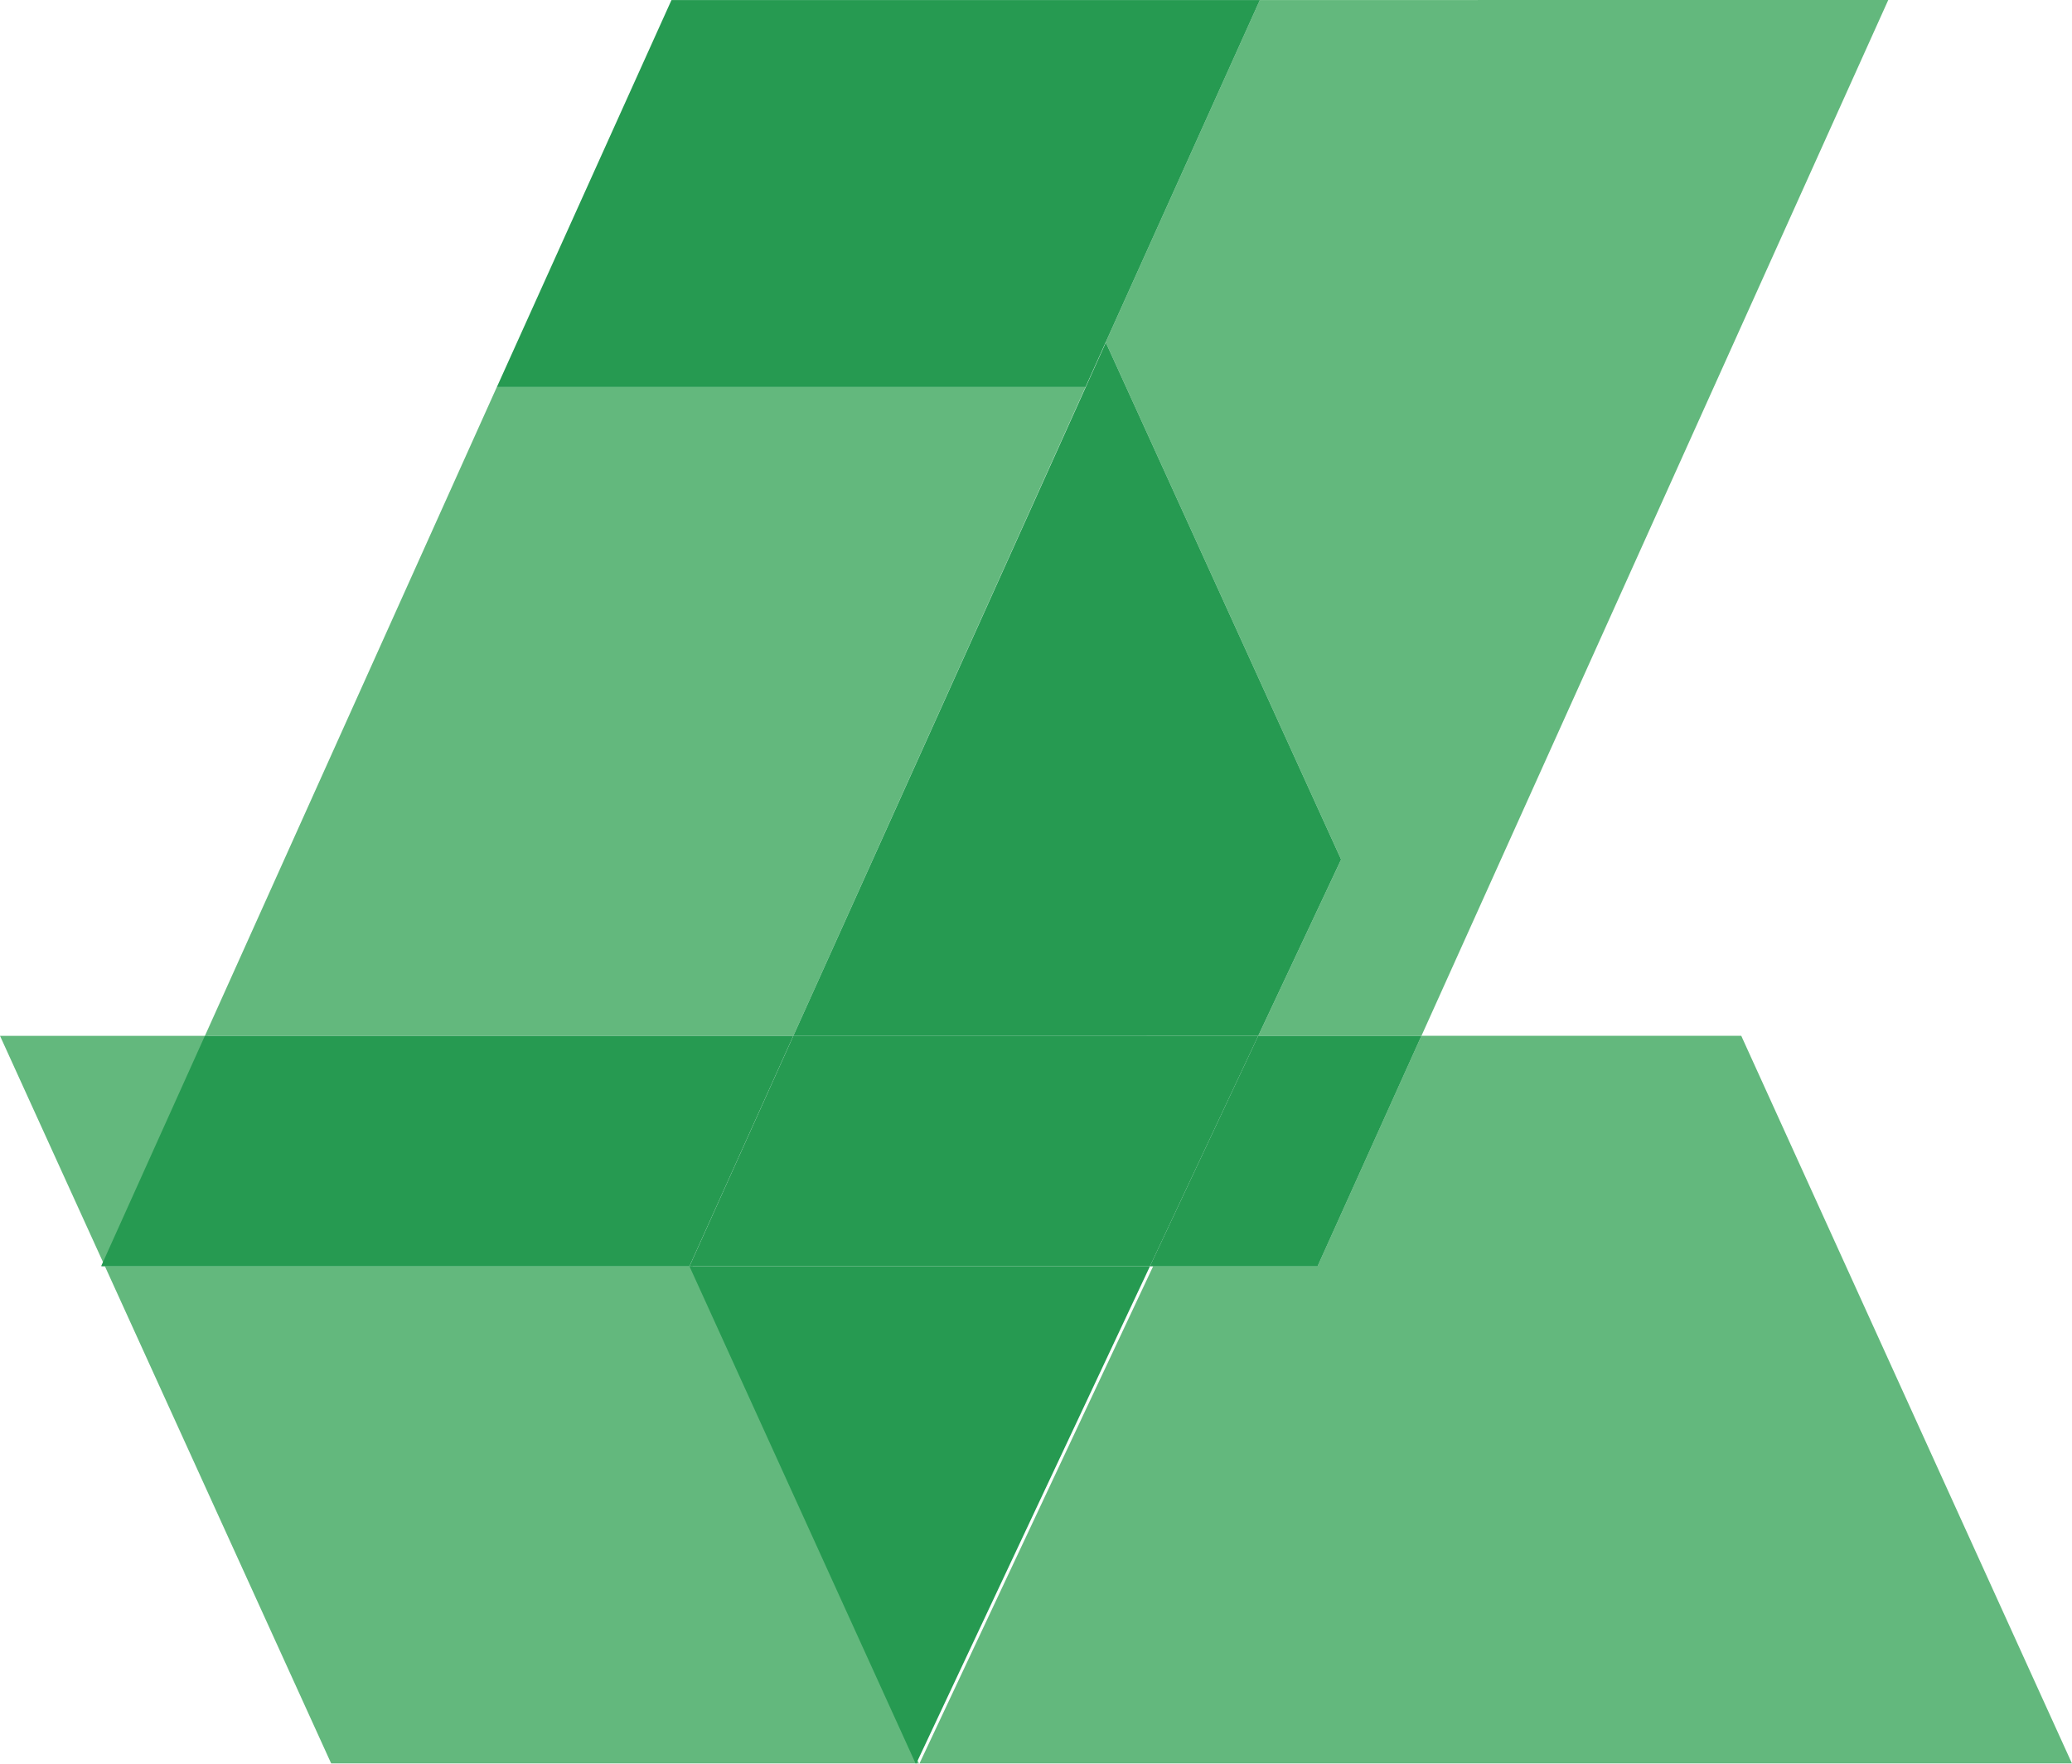
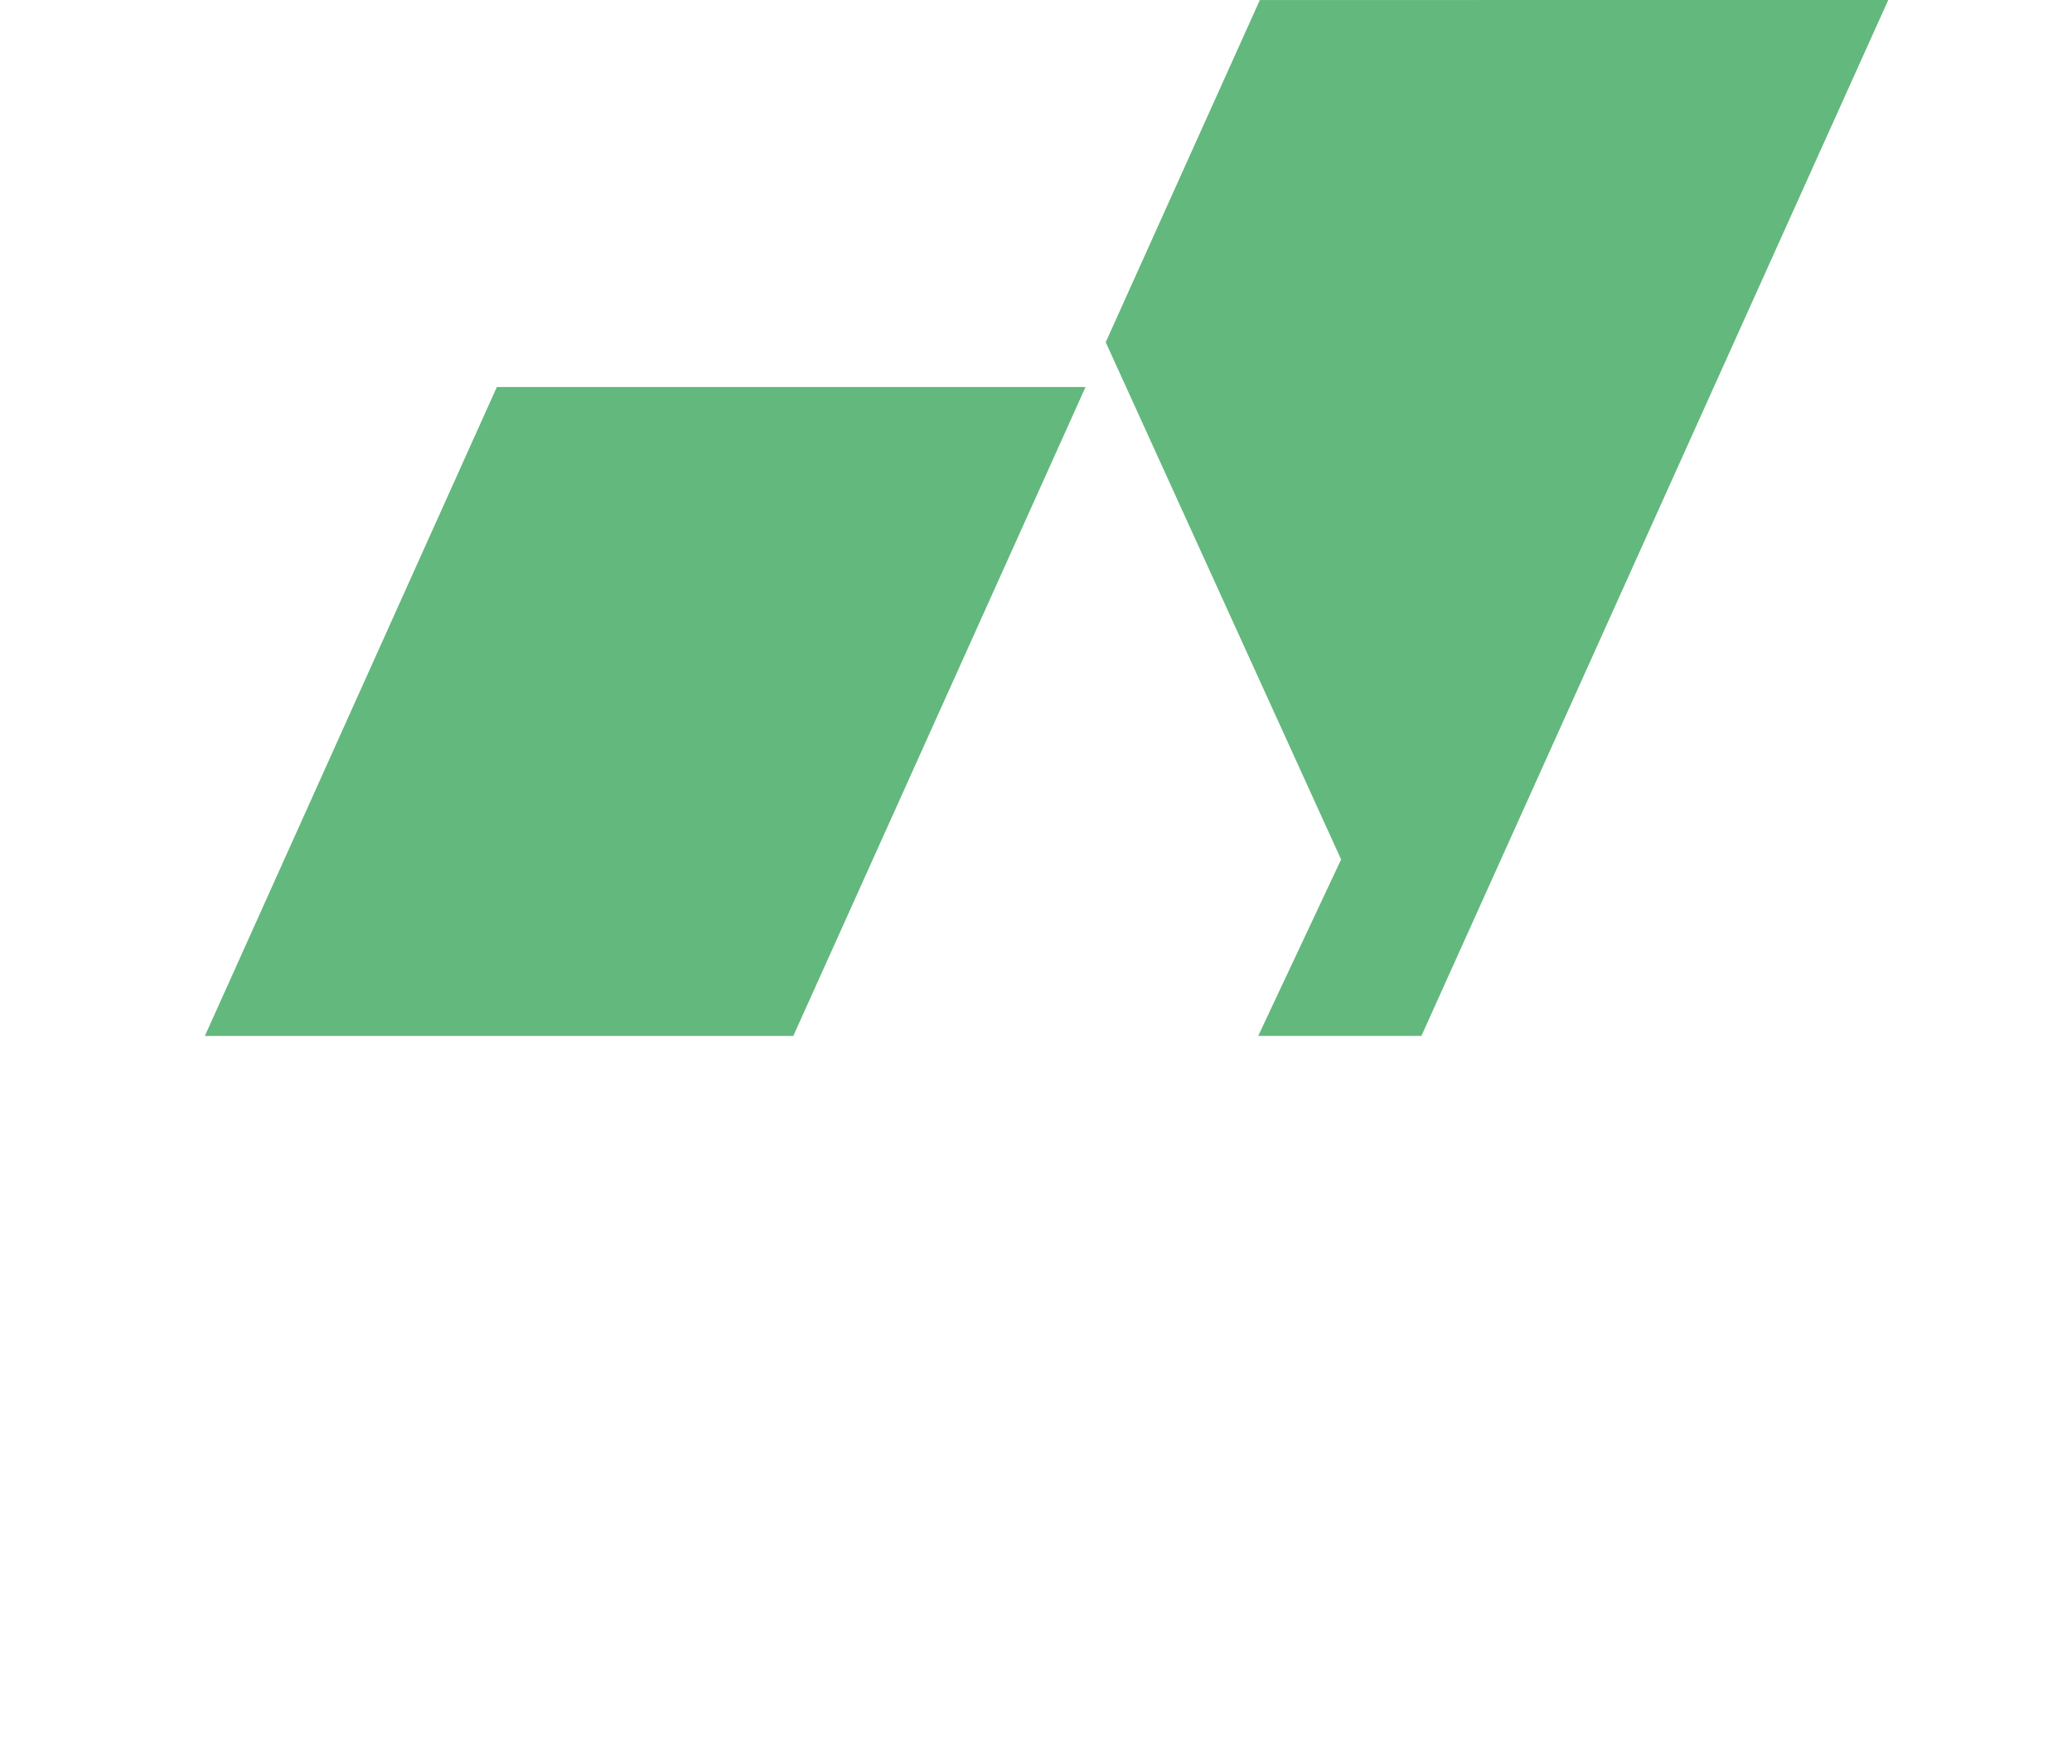
<svg xmlns="http://www.w3.org/2000/svg" width="618.028" height="525.974">
  <g transform="matrix(0 -1 1 0 -678.127 3206.531)" opacity=".85">
    <g fill="#48ac66">
      <path d="M3091.115 1001.92V826.325l-193.538-87.095.01 175.52zm13.352 6.015l-154.254 70.215-52.62-24.733v48.684l308.936 139.247-.01-187.438z" />
-       <path d="M2680.6 952.37v343.786l217.04-98.657V1102.1l-68.7-30.966v-49.033l-148.334-69.723m148.334-242.98l-148.334 67.52V952.23l148.33-67.48v-175.36m68.683-31.26l-68.536 31.2 68.54 30.876V678.13" />
    </g>
    <g fill="#083">
-       <path d="M2828.893 1021.124v50l68.7 30.966v-48.683l-68.7-32.293m.145-312.77l-.145.065v175.365l68.695 30.966-.01-175.52-68.54-30.877m68.55 206.407l.005 138.667 52.62 24.733 154.176-70.18-206.8-93.22" />
-       <path d="M2828.886 883.78l-148.33 67.48v.142l148.336 69.724-.006-137.342" />
-       <path d="M2828.893 883.784v137.34l68.7 32.292-.005-138.664-68.7-30.97m262.227-57.457v175.594l115.407 52-.008-175.508-115.4-52.077" />
-     </g>
+       </g>
  </g>
</svg>